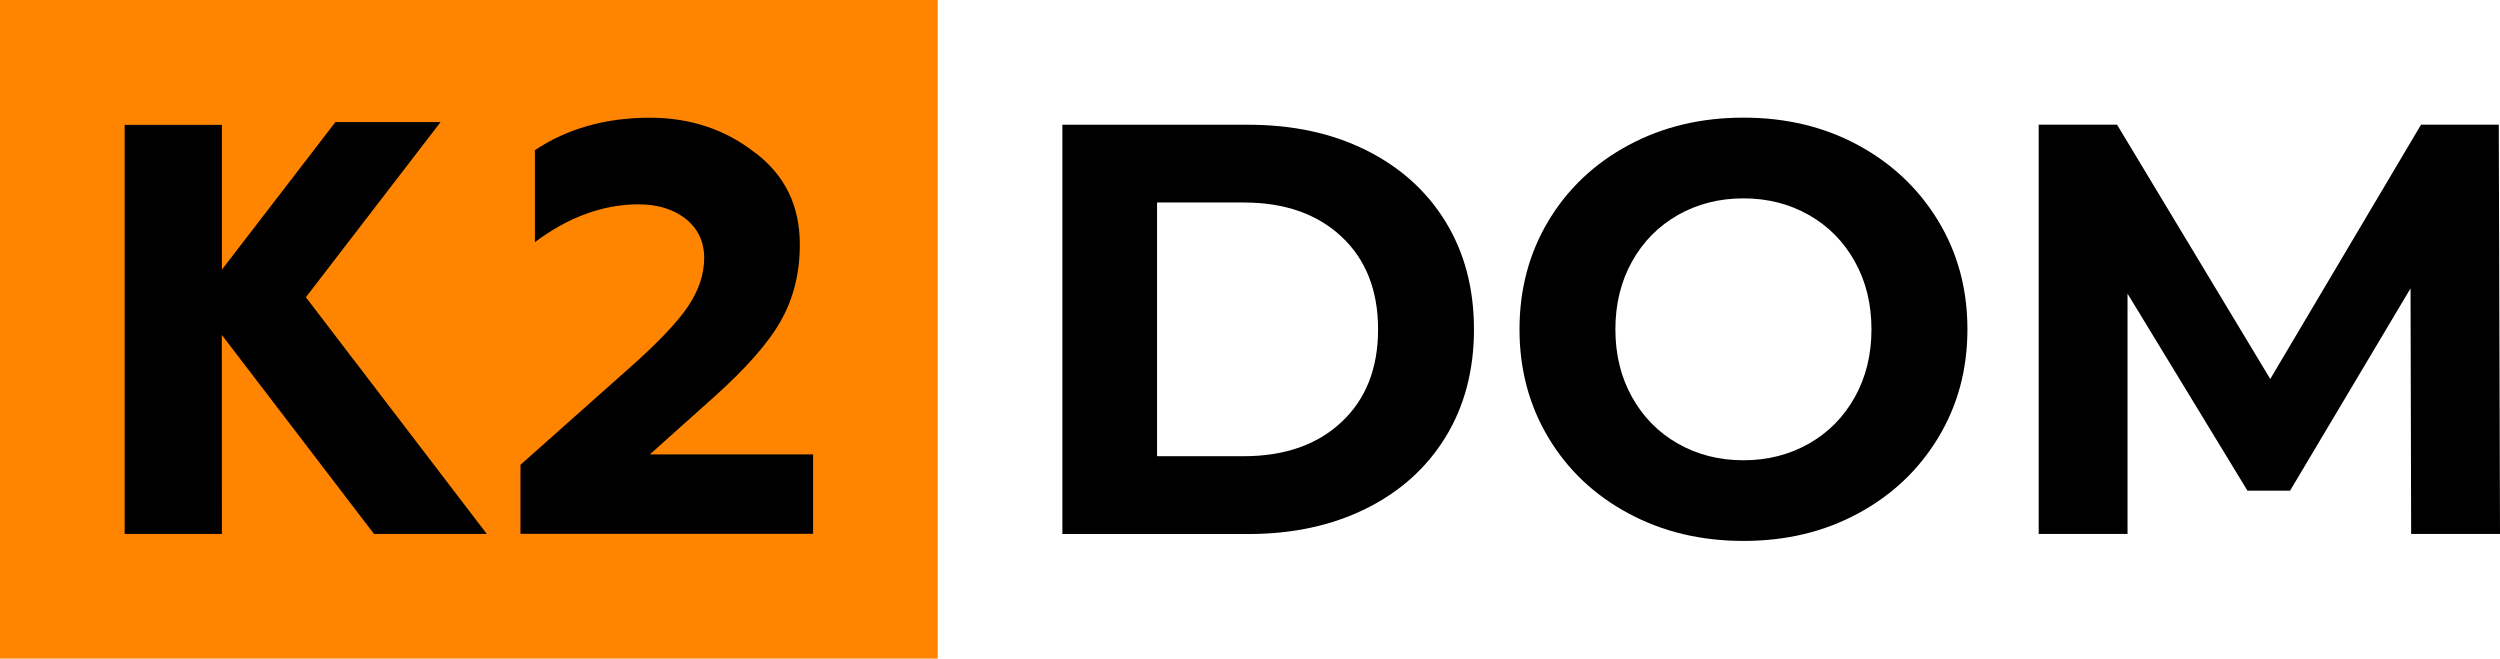
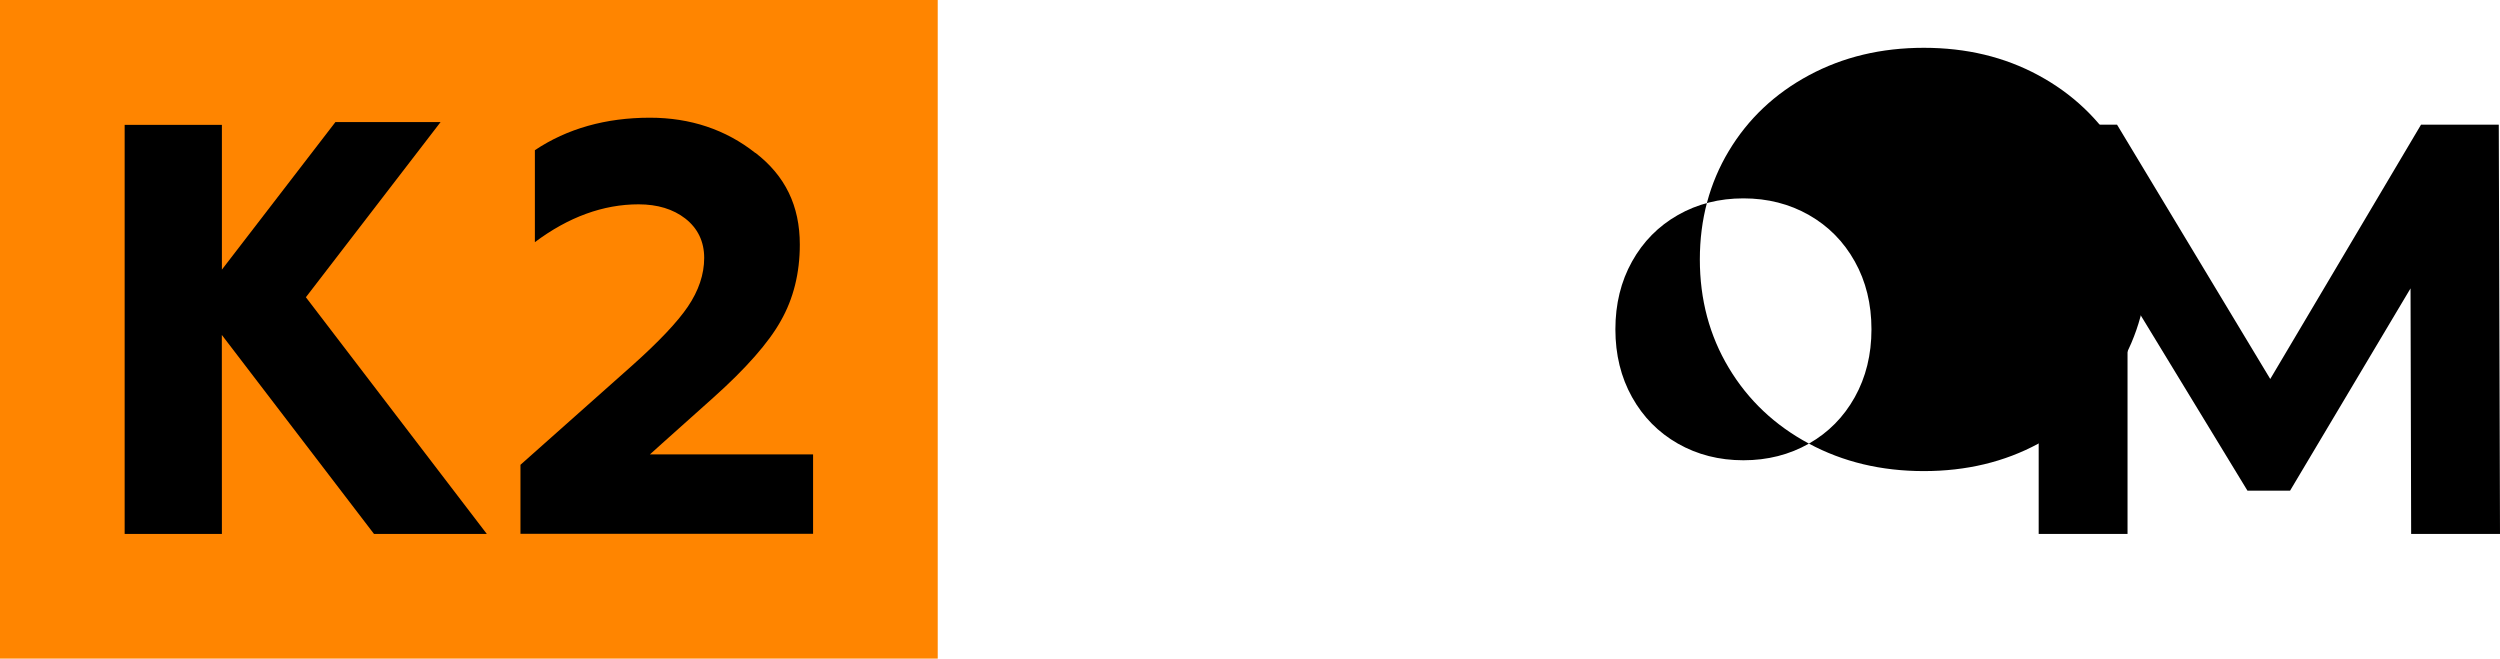
<svg xmlns="http://www.w3.org/2000/svg" xml:space="preserve" width="22mm" height="5.796mm" style="shape-rendering:geometricPrecision; text-rendering:geometricPrecision; image-rendering:optimizeQuality; fill-rule:evenodd; clip-rule:evenodd" viewBox="0 0 369.43 97.32">
  <defs>
    <style type="text/css">  .fil0 {fill:black;fill-rule:nonzero} .fil1 {fill:#FF8500;fill-rule:nonzero}  </style>
  </defs>
  <g id="Слой_x0020_1">
    <g id="_105553200233184">
-       <path class="fil0" d="M183.77 67.41c6.05,0 10.87,-1.68 14.47,-5.05 3.6,-3.37 5.4,-7.93 5.4,-13.69 0,-5.76 -1.8,-10.33 -5.4,-13.7 -3.6,-3.37 -8.42,-5.05 -14.47,-5.05l-12.79 0 0 37.49 12.79 0zm-26.78 -48.98l27.47 0c6.57,0 12.37,1.25 17.41,3.76 5.04,2.51 8.96,6.03 11.75,10.58 2.79,4.55 4.19,9.85 4.19,15.9 0,6.05 -1.4,11.34 -4.19,15.9 -2.79,4.55 -6.71,8.08 -11.75,10.58 -5.04,2.5 -10.84,3.76 -17.41,3.76l-27.47 0 0 -60.47z" />
-       <path class="fil0" d="M267.31 65.55c2.88,-1.64 5.14,-3.93 6.78,-6.87 1.64,-2.94 2.46,-6.28 2.46,-10.02 0,-3.75 -0.82,-7.09 -2.46,-10.02 -1.64,-2.94 -3.9,-5.23 -6.78,-6.87 -2.88,-1.64 -6.11,-2.46 -9.68,-2.46 -3.57,0 -6.8,0.82 -9.68,2.46 -2.88,1.64 -5.14,3.93 -6.78,6.87 -1.64,2.94 -2.46,6.28 -2.46,10.02 0,3.74 0.82,7.08 2.46,10.02 1.64,2.94 3.9,5.23 6.78,6.87 2.88,1.64 6.1,2.46 9.68,2.46 3.57,0 6.79,-0.82 9.68,-2.46zm-26.65 10.32c-5.04,-2.7 -8.99,-6.43 -11.84,-11.19 -2.85,-4.75 -4.28,-10.09 -4.28,-16.02 0,-5.93 1.43,-11.28 4.28,-16.03 2.85,-4.75 6.8,-8.48 11.84,-11.19 5.04,-2.71 10.7,-4.06 16.98,-4.06 6.28,0 11.92,1.35 16.93,4.06 5.01,2.71 8.95,6.44 11.84,11.19 2.88,4.75 4.32,10.09 4.32,16.03 0,5.93 -1.44,11.27 -4.32,16.02 -2.88,4.75 -6.82,8.49 -11.84,11.19 -5.01,2.71 -10.66,4.06 -16.93,4.06 -6.28,0 -11.94,-1.35 -16.98,-4.06z" />
+       <path class="fil0" d="M267.31 65.55c2.88,-1.64 5.14,-3.93 6.78,-6.87 1.64,-2.94 2.46,-6.28 2.46,-10.02 0,-3.75 -0.82,-7.09 -2.46,-10.02 -1.64,-2.94 -3.9,-5.23 -6.78,-6.87 -2.88,-1.64 -6.11,-2.46 -9.68,-2.46 -3.57,0 -6.8,0.82 -9.68,2.46 -2.88,1.64 -5.14,3.93 -6.78,6.87 -1.64,2.94 -2.46,6.28 -2.46,10.02 0,3.74 0.82,7.08 2.46,10.02 1.64,2.94 3.9,5.23 6.78,6.87 2.88,1.64 6.1,2.46 9.68,2.46 3.57,0 6.79,-0.82 9.68,-2.46zc-5.04,-2.7 -8.99,-6.43 -11.84,-11.19 -2.85,-4.75 -4.28,-10.09 -4.28,-16.02 0,-5.93 1.43,-11.28 4.28,-16.03 2.85,-4.75 6.8,-8.48 11.84,-11.19 5.04,-2.71 10.7,-4.06 16.98,-4.06 6.28,0 11.92,1.35 16.93,4.06 5.01,2.71 8.95,6.44 11.84,11.19 2.88,4.75 4.32,10.09 4.32,16.03 0,5.93 -1.44,11.27 -4.32,16.02 -2.88,4.75 -6.82,8.49 -11.84,11.19 -5.01,2.71 -10.66,4.06 -16.93,4.06 -6.28,0 -11.94,-1.35 -16.98,-4.06z" />
      <polygon class="fil0" points="356.3,78.9 356.21,42.61 338.41,72.5 332.11,72.5 314.39,43.39 314.39,78.9 301.26,78.9 301.26,18.42 312.84,18.42 335.48,56 357.76,18.42 369.25,18.42 369.43,78.9 " />
      <polygon class="fil1" points="138.57,97.32 -0,97.32 -0,0 138.57,0 " />
      <path class="fil0" d="M111.63 22.61c-4.38,-3.47 -9.62,-5.22 -15.59,-5.22 -6.52,0 -12.23,1.61 -17,4.8l0 13.59c4.95,-3.71 10.1,-5.59 15.32,-5.59 2.8,0 5.12,0.71 6.91,2.1 1.85,1.45 2.79,3.41 2.79,5.82 0,2.43 -0.82,4.85 -2.42,7.21 -1.54,2.27 -4.32,5.21 -8.27,8.73l-16.46 14.63 0 10.2 43.24 0 0 -11.74 -21.71 0 -2.4 0 1.79 -1.61 7.54 -6.74c4.87,-4.35 8.23,-8.18 10.01,-11.38 1.87,-3.28 2.81,-7.07 2.81,-11.27 0,-5.73 -2.15,-10.16 -6.56,-13.56z" />
      <polygon class="fil0" points="55.27,78.9 71.94,78.9 45.2,43.92 65.11,18.03 49.57,18.03 32.79,39.84 32.79,18.45 18.42,18.45 18.42,78.9 32.79,78.9 32.78,49.49 " />
    </g>
  </g>
</svg>